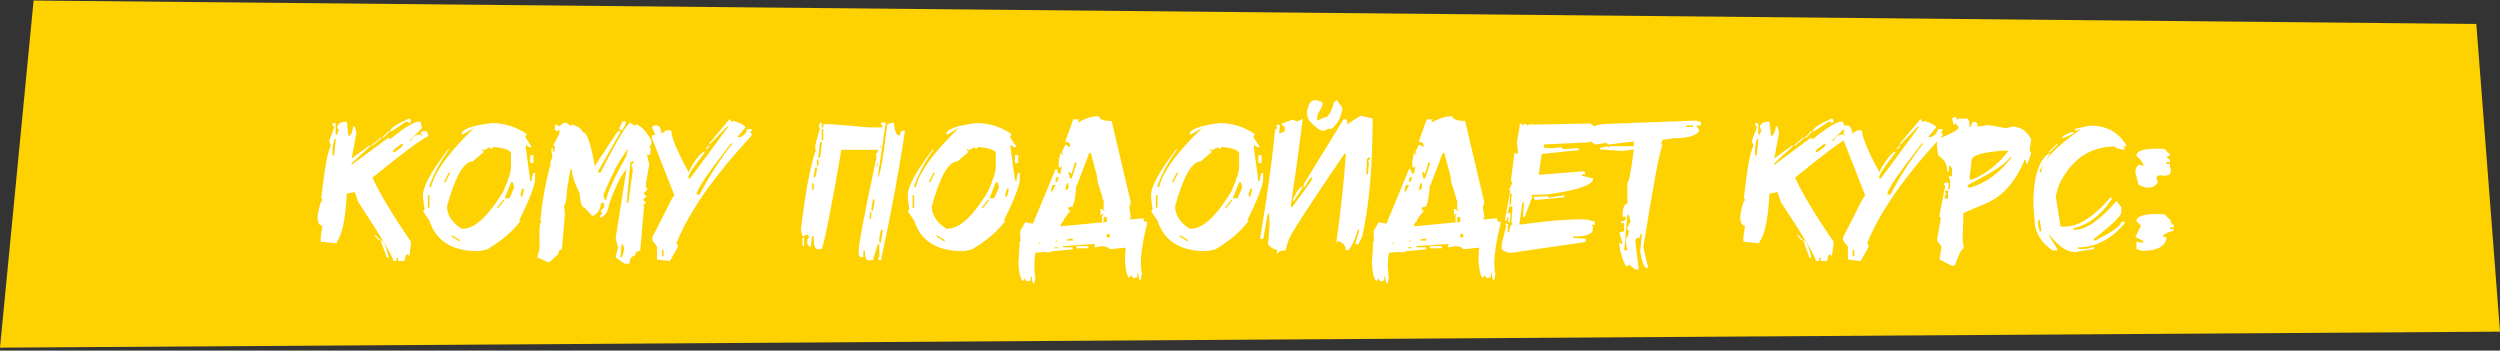
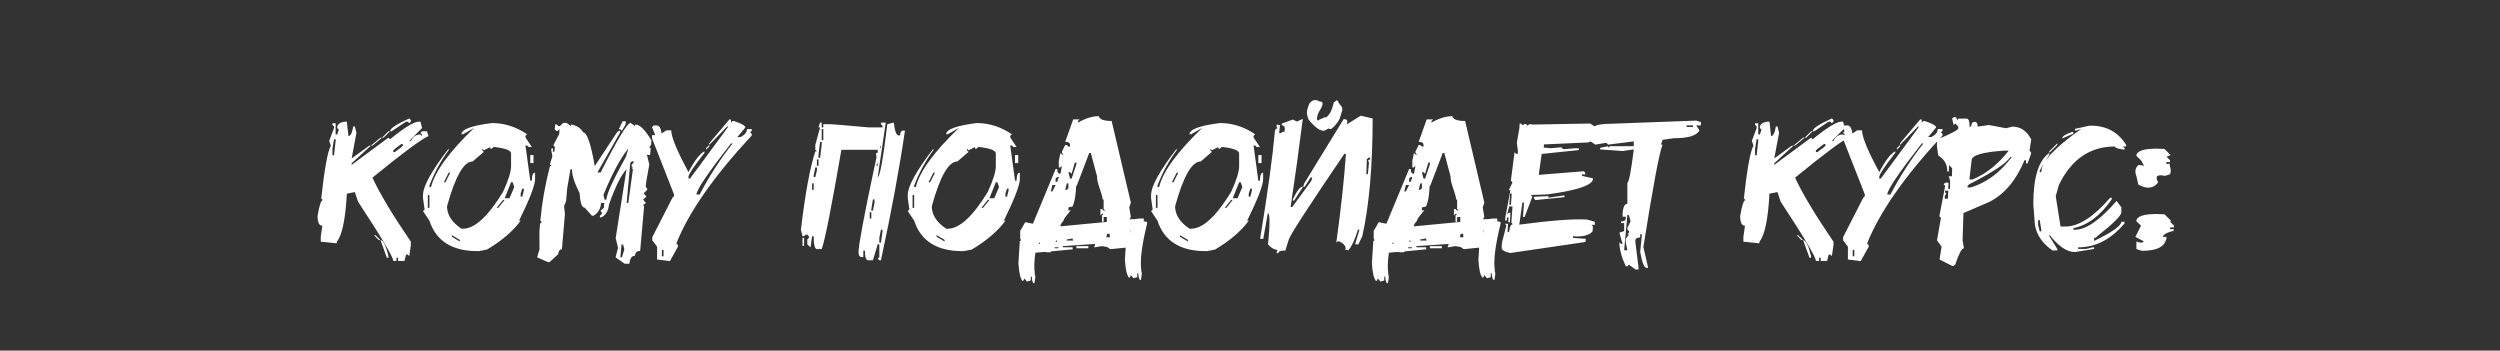
<svg xmlns="http://www.w3.org/2000/svg" width="713" height="100" viewBox="0 0 713 100" fill="none">
  <rect x="0" y="0" width="713" height="100" fill="#333333" stroke="none" />
-   <path d="M0 99.152L9.582 0.152L706.248 6.833L713 94.586L0 99.152Z" fill="#FED201" />
  <path d="M116.724 33.778L117.181 34.235V34.691L116.724 35.148L116.268 34.691H115.811L111.702 37.431H111.246C111.246 36.625 113.072 35.408 116.724 33.778ZM98.919 34.691L99.376 38.8C99.984 38.8 100.441 37.887 100.745 36.061H101.202L101.658 37.887L100.289 45.192L105.311 41.54H105.767L100.289 46.562V47.018L110.789 39.257L111.246 39.713C115.346 36.365 118.085 34.691 119.463 34.691H119.92L120.376 36.518L116.724 40.17H117.181C117.789 38.953 118.702 38.344 119.92 38.344L120.376 38.8V38.344L119.92 37.887L120.376 37.431H121.746L122.203 38.8C119.911 39.874 114.585 43.831 106.224 50.67C108.283 55.164 111.935 61.252 117.181 68.932V69.845L116.724 73.041L116.268 72.585H115.811L115.354 74.411H113.528V73.498H113.072V74.411H112.159C112.159 73.336 108.811 67.706 102.115 57.519L101.202 54.779L98.919 55.236C98.525 62.558 97.567 67.124 96.045 68.932V69.389L91.48 68.932V67.562L91.936 64.367C91.023 64.367 90.567 63.454 90.567 61.627C91.068 58.584 91.57 57.062 92.071 57.062L91.614 56.605C92.527 48.227 93.44 43.205 94.353 41.54L93.897 40.17L95.267 36.518V36.061L94.81 35.605V35.148H95.723V38.344H96.18L96.636 36.974L96.18 36.518V36.061C96.484 35.148 97.397 34.691 98.919 34.691ZM110.789 37.431H111.246L109.419 39.257H108.963L110.789 37.431ZM95.267 39.713L94.81 42.453V44.279H95.267L95.723 40.17V39.713H95.267ZM108.506 39.257H108.963L106.224 41.54H105.767L108.506 39.257ZM114.441 41.083L112.615 42.453L112.159 42.909V43.366H112.615L114.441 41.996L114.898 41.54V41.083H114.441ZM106.68 67.106H107.137L108.506 68.476H108.05L106.68 67.106ZM108.506 68.476C109.276 68.476 110.037 69.997 110.789 73.041V73.498H110.333L108.506 68.476ZM140.276 35.094C143.857 35.094 147.205 36.16 150.32 38.29L149.864 38.747V39.203L151.69 41.942H150.777L150.32 41.486H149.864L151.233 51.53H151.69C151.69 50.008 151.994 49.247 152.603 49.247V51.073C152.603 52.792 151.081 56.749 148.038 62.943H148.494C146.346 65.897 143.15 68.637 138.907 71.161L136.624 71.618H136.167C128.934 71.618 124.369 68.726 122.471 62.943L120.645 60.204L121.102 59.748L120.645 56.552V55.639C120.645 53.114 123.08 48.701 127.95 42.399V42.855C125.712 45.863 123.886 49.211 122.471 52.899V53.356H122.928C124.038 48.898 128.147 43.267 135.254 36.464L132.059 38.29H131.602C131.602 36.894 134.493 35.828 140.276 35.094ZM137.994 42.855L137.537 42.399V42.855L137.994 43.312L134.798 46.051C132.273 46.051 129.839 50.312 127.493 58.834C127.493 61.269 128.863 63.4 131.602 65.226H132.059C135.389 65.226 139.193 61.726 143.472 54.726C144.994 51.395 145.755 48.961 145.755 47.421V43.769C145.755 42.927 144.233 42.318 141.189 41.942H140.733L140.276 42.399H139.82V41.942L137.994 42.855ZM151.233 44.225H152.146V46.508H151.233V44.225ZM127.95 49.247L126.58 51.986H127.037L128.406 49.247H127.95ZM145.755 51.986L143.929 56.552H145.298L146.668 53.356L146.211 51.986H145.755ZM148.951 53.812L148.494 55.182V56.095H148.951L149.407 54.269V53.812H148.951ZM122.015 55.639V59.291H122.471V55.639H122.015ZM143.472 57.008L141.646 59.291H142.103L143.929 57.008H143.472ZM128.863 67.052V67.509L131.146 68.878V68.422L128.863 67.052ZM177.579 34.584H178.492L178.411 35.497L177.337 37.323L176.934 36.867H176.478L177.579 34.584ZM160.66 35.041H161.573L162.862 35.954L162.889 35.497C164.518 35.801 165.673 36.562 166.353 37.78C167.409 37.78 168.501 40.976 169.629 47.367L175.94 37.78L176.424 37.323H176.88L176.854 37.78L170.381 49.193H171.294C176.075 39.758 178.921 35.041 179.834 35.041L181.124 35.954L181.15 35.497C182.457 35.497 184.006 37.019 185.796 40.062L185.662 41.432L185.179 41.889L185.582 42.345L185.42 44.171H184.507L185.179 46.911L184.292 51.933L184.158 53.302L184.588 53.759L184.534 54.215L183.567 55.128L184.373 56.041L183.406 56.955L184.212 57.868L183.729 58.324H183.272L183.702 58.781L182.574 71.564C181.661 71.564 181.168 72.02 181.097 72.934C180.184 72.934 179.655 73.695 179.512 75.216H178.143L175.564 73.39L176.263 70.651L175.591 67.912L178.68 48.28C177.158 49.874 175.493 53.222 173.685 58.324C173.523 60.097 172.807 61.314 171.536 61.977H171.08L171.106 61.52L171.617 61.063L171.67 60.607L171.241 60.15L172.234 59.237L172.342 57.868H171.429C171.303 59.533 170.587 60.75 169.28 61.52H168.824L166.756 59.237C165.95 59.237 165.467 57.868 165.306 55.128C163.748 51.959 163.032 49.677 163.157 48.28H162.701L161.761 53.759L161.438 57.411L160.875 58.781L161.116 61.063L160.257 71.107C159.648 71.107 159.299 71.564 159.209 72.477L156.739 74.76H156.282L153.194 73.39L153.865 71.107L153.838 66.085L154.026 63.803L154.51 63.346L154.107 62.89L154.161 62.433C154.572 57.778 155.468 52.756 156.846 47.367H157.303L156.873 46.911L156.927 46.454L157.544 44.628L157.222 42.802L157.276 42.345H157.732L157.652 43.258H158.108L158.243 41.889L157.813 41.432L159.478 38.236L159.585 36.867L159.075 37.323H158.619L158.216 36.867L158.323 35.497H158.78L159.209 35.954H159.666L160.66 35.041ZM172.1 55.585L172.449 56.955H172.906C173.031 55.325 174.911 51.217 178.545 44.628L179.19 42.345C176.916 45.174 174.553 49.587 172.1 55.585ZM180.237 45.998L179.754 46.454L178.733 57.868H179.19L180.506 48.28L180.076 47.824H180.533L180.13 47.367L180.157 46.911L180.667 46.454L180.694 45.998H180.237ZM177.256 69.738L176.934 73.39H177.391L178.062 71.107L177.713 69.738H177.256ZM208.006 34.074H208.462V34.987L208.919 34.53H209.375C211.506 35.246 212.571 35.855 212.571 36.356L210.289 39.096H211.202C212.419 38.469 213.028 37.708 213.028 36.813H214.397V37.27L213.941 37.726L214.397 38.183V38.639C203.584 50.276 196.413 60.544 192.886 69.442L193.343 69.899V70.356L191.06 74.464L187.408 74.008V70.356L186.038 68.556V67.643L191.785 56.391L192.242 55.934V55.477L185.958 39.445V38.532H186.871L185.958 36.249L186.414 35.792H187.327C188.025 35.792 188.482 36.553 188.697 38.075L190.066 37.162H191.436C191.436 39.042 193.074 43.017 196.351 49.086C198.105 45.756 199.627 43.778 200.916 43.151V43.607C197.872 47.475 196.351 49.757 196.351 50.456V50.912H196.807L207.549 36.356V35.9L202.286 41.325V40.868L208.006 34.074ZM202.286 41.325V41.781L201.373 42.694V42.238L202.286 41.325ZM208.462 40.922C201.91 49.319 198.633 54.171 198.633 55.477H199.546C202.178 50.411 205.302 45.559 208.919 40.922H208.462ZM188.777 71.269V73.095H189.234V71.269H188.777ZM233.895 34.96H234.351V36.33H234.808V35.416H236.634C237.243 35.416 240.94 35.721 247.725 36.33H251.7V35.873L251.243 35.416V34.96H252.613L250.33 50.482C250.939 50.482 251.852 45.46 253.069 35.416L254.896 34.96C255.2 37.395 255.656 38.612 256.265 38.612H256.722C256.722 37.699 257.026 37.243 257.635 37.243H258.091C256.569 47.77 254.287 60.097 251.243 74.223H250.787L250.33 73.766L250.787 73.31V69.657H250.33L248.96 74.223H247.591C246.982 74.223 246.678 73.31 246.678 71.483H246.221V73.31H245.765C245.156 73.31 244.852 72.853 244.852 71.94C244.852 69.953 246.382 61.753 249.444 47.34L249.417 47.287H249.471C249.632 46.535 249.802 45.738 249.981 44.897L249.874 44.091V43.634H250.25L250.357 43.205L250.33 43.178V42.721H239.964C237.135 59.157 235.264 68.592 234.351 71.027H232.981C232.373 71.027 232.068 69.809 232.068 67.374H231.612L231.155 70.57L230.242 69.657V68.288L230.699 67.831V67.374L230.242 66.918H229.786L229.329 67.374H228.873L228.416 65.548C229.633 55.272 231.003 47.815 232.525 43.178H232.981L232.525 42.721V41.352L233.895 36.33H233.438L233.895 34.96ZM233.895 40.438L233.438 44.091V45.004H233.895L234.351 41.352V40.438H233.895ZM251.243 65.548L250.787 67.831V69.201H251.243L251.7 66.005V65.548H251.243ZM248.96 56.874L248.504 59.613V60.07H248.96L249.417 57.787V56.874H248.96ZM232.525 47.743L232.068 50.026V50.482H232.525L232.981 48.656V47.743H232.525ZM234.351 36.786V39.982H234.808V36.786H234.351ZM228.873 67.831H229.329V70.114H228.873V67.831ZM248.047 60.526V62.352H248.504V60.526H248.047ZM232.981 45.46V47.287H233.438V45.46H232.981ZM231.612 52.309V54.135H232.068V52.309H231.612ZM250.33 47.287L250.169 46.266L249.954 47.287H250.33ZM251.243 42.265V41.352H251.216L251.028 42.265H251.243ZM250.787 43.634L250.76 43.607L250.733 43.634H250.787ZM278.528 35.094C282.109 35.094 285.457 36.16 288.572 38.29L288.116 38.747V39.203L289.942 41.942H289.029L288.572 41.486H288.116L289.485 51.53H289.942C289.942 50.008 290.246 49.247 290.855 49.247V51.073C290.855 52.792 289.333 56.749 286.29 62.943H286.746C284.598 65.897 281.402 68.637 277.159 71.161L274.876 71.618H274.419C267.186 71.618 262.621 68.726 260.723 62.943L258.897 60.204L259.354 59.748L258.897 56.552V55.639C258.897 53.114 261.332 48.701 266.202 42.399V42.855C263.964 45.863 262.138 49.211 260.723 52.899V53.356H261.18C262.29 48.898 266.399 43.267 273.506 36.464L270.311 38.29H269.854C269.854 36.894 272.745 35.828 278.528 35.094ZM276.246 42.855L275.789 42.399V42.855L276.246 43.312L273.05 46.051C270.525 46.051 268.09 50.312 265.745 58.834C265.745 61.269 267.115 63.4 269.854 65.226H270.311C273.641 65.226 277.445 61.726 281.724 54.726C283.246 51.395 284.007 48.961 284.007 47.421V43.769C284.007 42.927 282.485 42.318 279.441 41.942H278.985L278.528 42.399H278.072V41.942L276.246 42.855ZM289.485 44.225H290.398V46.508H289.485V44.225ZM266.202 49.247L264.832 51.986H265.289L266.658 49.247H266.202ZM284.007 51.986L282.181 56.552H283.55L284.92 53.356L284.463 51.986H284.007ZM287.203 53.812L286.746 55.182V56.095H287.203L287.659 54.269V53.812H287.203ZM260.267 55.639V59.291H260.723V55.639H260.267ZM281.724 57.008L279.898 59.291H280.354L282.181 57.008H281.724ZM267.115 67.052V67.509L269.397 68.878V68.422L267.115 67.052ZM290.855 68.69L291.231 68.61L290.962 67.992V65.79L291.392 65.145L292.386 63.373L294.588 63.803L301.06 48.2H301.517C301.517 49.113 301.821 49.569 302.43 49.569L302.886 47.287L302.43 47.743H301.973V45.917L302.43 43.634L302.886 44.091H303.343L302.886 43.634V43.178L303.799 41.352H304.256L304.712 41.808H305.169V41.352C305.169 40.743 304.712 40.438 303.799 40.438L306.082 34.047H307.908L307.452 34.503V34.96C309.564 33.742 311.543 33.134 313.387 33.134C313.584 34.047 314.801 34.503 317.039 34.503L322.518 57.787L322.061 59.157L322.518 61.896L322.061 62.352H322.518L322.249 62.621C322.392 62.603 322.535 62.594 322.679 62.594L322.759 62.433L323.216 62.541C323.771 62.469 324.344 62.397 324.935 62.326H326.197V63.105L327.137 63.292V63.83C325.633 69.988 325.087 74.366 325.499 76.962H325.445C325.499 77.338 325.57 77.714 325.66 78.09L325.391 79.835C324.961 79.961 324.702 79.316 324.612 77.902L324.344 77.982V79.057L323.27 79.352L322.518 78.466L322.249 79.11L321.98 79.191C321.354 78.421 320.969 76.72 320.826 74.088L321.041 70.624L317.039 71.027H316.583L315.723 70.436L314.246 70.194L312.312 70.517H312.098V70.194L312.312 69.872V69.577L303.128 70.194V70.517H305.921V71.134H305.706L299.69 71.698V71.94H298.321L298.213 71.832L297.408 71.886V71.94L297.327 71.886L295.286 72.074C294.946 74.545 294.892 76.487 295.125 77.902H295.071C295.125 78.278 295.197 78.654 295.286 79.03L295.018 80.775C294.588 80.901 294.328 80.256 294.239 78.842L293.97 78.922V79.997L292.896 80.292L292.144 79.406L291.875 80.05L291.607 80.131C290.98 79.361 290.595 77.66 290.452 75.028L290.855 68.69ZM306.915 53.114C306.879 54.099 306.789 55.084 306.646 56.068C306.521 57.035 306.27 57.975 305.894 58.888L304.712 59.157V60.07L305.411 59.882C305.232 60.168 305.035 60.437 304.82 60.688C304.605 60.938 304.39 61.198 304.175 61.466C303.978 61.717 303.79 61.977 303.611 62.245C303.45 62.514 303.316 62.809 303.208 63.131C302.707 63.579 302.448 64.053 302.43 64.555C306.046 64.232 310.451 63.812 315.643 63.292L315.669 63.266V61.896H314.756V63.266H314.3V61.44L314.756 60.983H314.3L313.843 61.44V59.613H314.3L314.756 60.07H315.213L314.756 59.613V56.874L314.488 56.955C314.434 56.417 314.327 55.898 314.166 55.397C314.022 54.896 313.861 54.394 313.682 53.893C313.503 53.392 313.342 52.891 313.199 52.389C313.056 51.888 312.957 51.369 312.903 50.831H312.85C312.885 50.724 312.912 50.608 312.93 50.482L311.104 43.634H310.647L307.129 52.873C307.022 52.873 306.95 52.953 306.915 53.114ZM306.539 46.373L305.625 49.569L305.169 49.113H304.712L305.169 50.939H305.625L306.995 46.83V46.373H306.539ZM306.995 70.194H310.406V70.812H306.995V70.194ZM300.147 52.765L299.69 54.591H300.147L301.06 52.765H300.147ZM304.256 52.309L303.799 54.135H304.256L304.712 53.678V52.309H304.256ZM316.556 67.67C316.52 67.312 316.484 66.972 316.448 66.649C316.215 66.667 315.983 66.694 315.75 66.73L315.535 67.616L315.643 67.67H316.556ZM301.517 50.482L301.06 50.939V51.852H301.517L301.973 50.482H301.517ZM304.202 68.314V68.61H306.136L305.921 68.314V67.992L304.202 68.314ZM300.792 70.517V70.812H301.866V70.517H300.792ZM301.194 68.583C301.141 68.726 301.087 68.861 301.033 68.986L301.436 68.932V68.61L301.194 68.583ZM296.521 69.577L296.656 69.174L296.307 69.254V69.577H296.521ZM322.383 66.596V65.602C322.347 65.602 322.321 65.602 322.303 65.602L322.383 66.596ZM321.094 69.899V69.684H321.041L321.094 69.899ZM347.923 35.094C351.504 35.094 354.852 36.16 357.967 38.29L357.51 38.747V39.203L359.336 41.942H358.423L357.967 41.486H357.51L358.88 51.53H359.336C359.336 50.008 359.641 49.247 360.25 49.247V51.073C360.25 52.792 358.728 56.749 355.684 62.943H356.141C353.992 65.897 350.796 68.637 346.553 71.161L344.271 71.618H343.814C336.581 71.618 332.015 68.726 330.118 62.943L328.292 60.204L328.748 59.748L328.292 56.552V55.639C328.292 53.114 330.726 48.701 335.596 42.399V42.855C333.358 45.863 331.532 49.211 330.118 52.899V53.356H330.574C331.684 48.898 335.793 43.267 342.901 36.464L339.705 38.29H339.249C339.249 36.894 342.14 35.828 347.923 35.094ZM345.64 42.855L345.184 42.399V42.855L345.64 43.312L342.444 46.051C339.92 46.051 337.485 50.312 335.14 58.834C335.14 61.269 336.509 63.4 339.249 65.226H339.705C343.035 65.226 346.84 61.726 351.119 54.726C352.64 51.395 353.401 48.961 353.401 47.421V43.769C353.401 42.927 351.88 42.318 348.836 41.942H348.379L347.923 42.399H347.466V41.942L345.64 42.855ZM358.88 44.225H359.793V46.508H358.88V44.225ZM335.596 49.247L334.227 51.986H334.683L336.053 49.247H335.596ZM353.401 51.986L351.575 56.552H352.945L354.314 53.356L353.858 51.986H353.401ZM356.597 53.812L356.141 55.182V56.095H356.597L357.054 54.269V53.812H356.597ZM329.661 55.639V59.291H330.118V55.639H329.661ZM351.119 57.008L349.292 59.291H349.749L351.575 57.008H351.119ZM336.509 67.052V67.509L338.792 68.878V68.422L336.509 67.052ZM369.085 57.223L368.655 57.169L368.79 56.713C369.935 54.296 370.893 53.132 371.663 53.222L369.085 57.223ZM390.408 44.923L389.817 45.38L389.683 49.65L390.113 49.704L390.435 46.347L390.14 45.836L390.704 45.434L390.838 44.977L390.408 44.923ZM391.482 33.778C391.465 47.546 390.471 58.772 388.501 67.455L387.374 69.738L386.487 69.63L387.723 65.522L387.293 65.495C386.434 68.305 385.529 70.257 384.581 71.349L383.694 71.269C383.999 70.284 383.336 69.442 381.707 68.744L381.116 69.174C382.459 59.488 383.372 51.064 383.855 43.903L383.426 43.849C373.257 58.799 367.966 66.963 367.554 68.341L366.561 71.483C365.379 71.376 364.699 71.627 364.52 72.235L364.063 72.182L364.332 71.269C363.347 71.197 362.452 70.669 361.646 69.684C362.219 63.794 362.201 60.822 361.592 60.768L360.276 68.153L359.39 68.073C361.574 54.752 362.98 44.52 363.606 37.377L363.741 36.92L364.332 36.518L364.009 36.007L364.17 35.551L365.057 35.658L364.815 37.995H365.245L365.835 37.592L366.265 37.645C366.641 36.428 366.382 35.775 365.486 35.685L365.621 35.228L368.709 34.101L369.917 34.665L371.556 33.886C370.464 42.587 369.309 50.957 368.091 58.996L368.548 59.049L374 51.557L374.268 50.644L373.812 50.59L372.093 53.275L371.663 53.222L371.958 52.309L383.211 33.966L383.641 34.02C384.249 34.056 384.41 34.539 384.124 35.47L388.072 32.999L391.482 33.778ZM382.083 29.75C382.477 30.108 382.71 30.457 382.781 30.797H382.728L382.781 30.851V31.093L382.862 31.281L382.19 33.483C382.047 34.038 381.591 34.781 380.821 35.712C380.23 36.374 379.8 36.732 379.532 36.786L379.371 36.813L378.914 36.652L377.706 37.27C377.616 37.287 377.527 37.296 377.437 37.296C376.775 37.296 375.978 36.885 375.047 36.061C373.794 34.915 373.122 34.118 373.033 33.671L372.872 33.08L372.764 32.543C372.746 32.418 372.737 32.283 372.737 32.14C372.737 31.496 372.97 30.627 373.436 29.535C373.847 28.98 374.295 28.658 374.778 28.568C374.886 28.55 374.984 28.541 375.074 28.541C375.486 28.541 375.915 28.676 376.363 28.944C377.401 28.891 377.473 29.651 376.578 31.227C375.879 32.194 375.557 33.205 375.611 34.262L375.799 34.342L377.732 33.483L377.947 33.456L378.323 33.429C379.111 32.641 379.576 31.952 379.72 31.361C379.935 30.896 380.149 30.251 380.364 29.428L380.337 29.267L381.331 28.541C381.618 28.953 381.868 29.356 382.083 29.75ZM391.67 68.69L392.046 68.61L391.778 67.992V65.79L392.208 65.145L393.201 63.373L395.403 63.803L401.875 48.2H402.332C402.332 49.113 402.636 49.569 403.245 49.569L403.702 47.287L403.245 47.743H402.789V45.917L403.245 43.634L403.702 44.091H404.158L403.702 43.634V43.178L404.615 41.352H405.071L405.528 41.808H405.984V41.352C405.984 40.743 405.528 40.438 404.615 40.438L406.897 34.047H408.724L408.267 34.503V34.96C410.38 33.742 412.358 33.134 414.202 33.134C414.399 34.047 415.617 34.503 417.854 34.503L423.333 57.787L422.876 59.157L423.333 61.896L422.876 62.352H423.333L423.064 62.621C423.208 62.603 423.351 62.594 423.494 62.594L423.575 62.433L424.031 62.541C424.586 62.469 425.159 62.397 425.75 62.326H427.012V63.105L427.952 63.292V63.83C426.448 69.988 425.902 74.366 426.314 76.962H426.26C426.314 77.338 426.386 77.714 426.475 78.09L426.207 79.835C425.777 79.961 425.517 79.316 425.428 77.902L425.159 77.982V79.057L424.085 79.352L423.333 78.466L423.064 79.11L422.796 79.191C422.169 78.421 421.784 76.72 421.641 74.088L421.856 70.624L417.854 71.027H417.398L416.539 70.436L415.062 70.194L413.128 70.517H412.913V70.194L413.128 69.872V69.577L403.943 70.194V70.517H406.736V71.134H406.521L400.506 71.698V71.94H399.136L399.029 71.832L398.223 71.886V71.94L398.143 71.886L396.102 72.074C395.761 74.545 395.708 76.487 395.94 77.902H395.887C395.94 78.278 396.012 78.654 396.102 79.03L395.833 80.775C395.403 80.901 395.144 80.256 395.054 78.842L394.786 78.922V79.997L393.711 80.292L392.959 79.406L392.691 80.05L392.422 80.131C391.796 79.361 391.411 77.66 391.268 75.028L391.67 68.69ZM407.73 53.114C407.694 54.099 407.605 55.084 407.461 56.068C407.336 57.035 407.085 57.975 406.709 58.888L405.528 59.157V60.07L406.226 59.882C406.047 60.168 405.85 60.437 405.635 60.688C405.42 60.938 405.206 61.198 404.991 61.466C404.794 61.717 404.606 61.977 404.427 62.245C404.266 62.514 404.131 62.809 404.024 63.131C403.523 63.579 403.263 64.053 403.245 64.555C406.862 64.232 411.266 63.812 416.458 63.292L416.485 63.266V61.896H415.572V63.266H415.115V61.44L415.572 60.983H415.115L414.659 61.44V59.613H415.115L415.572 60.07H416.028L415.572 59.613V56.874L415.303 56.955C415.25 56.417 415.142 55.898 414.981 55.397C414.838 54.896 414.677 54.394 414.498 53.893C414.319 53.392 414.157 52.891 414.014 52.389C413.871 51.888 413.772 51.369 413.719 50.831H413.665C413.701 50.724 413.728 50.608 413.746 50.482L411.919 43.634H411.463L407.945 52.873C407.837 52.873 407.766 52.953 407.73 53.114ZM407.354 46.373L406.441 49.569L405.984 49.113H405.528L405.984 50.939H406.441L407.811 46.83V46.373H407.354ZM407.811 70.194H411.221V70.812H407.811V70.194ZM400.962 52.765L400.506 54.591H400.962L401.875 52.765H400.962ZM405.071 52.309L404.615 54.135H405.071L405.528 53.678V52.309H405.071ZM417.371 67.67C417.335 67.312 417.299 66.972 417.264 66.649C417.031 66.667 416.798 66.694 416.565 66.73L416.351 67.616L416.458 67.67H417.371ZM402.332 50.482L401.875 50.939V51.852H402.332L402.789 50.482H402.332ZM405.018 68.314V68.61H406.951L406.736 68.314V67.992L405.018 68.314ZM401.607 70.517V70.812H402.681V70.517H401.607ZM402.01 68.583C401.956 68.726 401.902 68.861 401.849 68.986L402.251 68.932V68.61L402.01 68.583ZM397.337 69.577L397.471 69.174L397.122 69.254V69.577H397.337ZM423.199 66.596V65.602C423.163 65.602 423.136 65.602 423.118 65.602L423.199 66.596ZM421.91 69.899V69.684H421.856L421.91 69.899ZM453.545 35.228L455.748 36.759C455.103 39.463 453.939 40.761 452.256 40.653L440.333 41.19L440.279 42.103L442.535 42.265L445.301 41.996L445.73 42.506L446.187 42.533L449.41 42.265L450.323 42.345L450.296 42.802L439.688 43.903L438.855 49.811L439.312 49.838L451.719 48.844L452.122 49.328L452.095 49.784L451.182 49.704V50.16L454.324 50.858L454.297 51.315C453.635 53.016 449.266 54.394 441.192 55.451L436.6 55.612L437.029 56.068L434.827 61.869H434.371L434.639 57.76L434.183 57.733L433.296 64.071C442.409 62.854 448.846 62.37 452.605 62.621L454.834 63.239L454.808 64.152L453.895 64.098L454.297 64.582L454.217 65.951C453.34 67.097 451.478 67.58 448.631 67.401L448.604 67.858L452.256 68.1L452.176 69.013L430.933 72.128L430.477 72.101C429.008 71.779 428.274 71.304 428.274 70.678V70.597L428.355 69.228L429.617 64.286L429.188 63.803L430.101 63.83L429.939 66.112L430.396 66.166C430.575 64.644 430.933 63.91 431.47 63.964L431.041 63.454L431.363 58.915L430.45 58.834L429.832 61.09L430.342 60.661L430.799 60.688L430.611 63.427L430.154 63.373L430.235 62.03L429.778 62.003L429.725 62.916L429.268 62.89L429.322 61.977L430.772 54.269L430.315 54.242L431.363 52.04L430.933 51.557L430.96 51.1L431.954 43.393L432.383 43.876L432.84 43.903L432.894 42.99L432.598 40.68L433.323 36.598L433.404 35.228L433.86 35.282L434.29 35.766L434.773 35.336L435.23 35.39L435.66 35.846L436.143 35.416L437.513 35.524L453.545 35.228ZM430.691 55.182L430.477 58.378L430.933 58.405L431.148 55.236L430.691 55.182ZM445.757 55.773H446.214L446.16 56.23L437.889 57.062L437.459 56.552L437.486 56.122L441.622 55.934L441.595 56.391L445.757 55.773ZM483.758 34.396L485.127 34.852V35.766H483.758L484.671 37.135C484.008 38.657 481.574 39.418 477.366 39.418L474.17 39.874L473.714 41.244H474.17C473.257 43.41 471.431 53.15 468.692 70.463L470.062 76.398H469.605C468.925 76.398 468.316 74.876 467.779 71.832L468.235 67.267V66.811H467.779V67.724C466.866 67.724 466.409 68.028 466.409 68.637V69.093L467.322 76.398V76.855H466.409L464.583 75.485L464.126 75.941H463.67C462.452 73.31 461.844 71.027 461.844 69.093L462.3 69.55H462.757L461.844 66.354L463.213 65.897V63.615H462.3V63.158C463.213 63.158 463.67 62.854 463.67 62.245V61.789H462.757C462.757 59.354 463.213 58.136 464.126 58.136V52.201C464.61 51.772 465.219 48.576 465.953 42.614L462.757 43.07L456.365 42.614V42.157L458.648 41.701V42.157L459.104 41.701H465.953V40.331L458.648 41.244L458.191 40.788H457.735L454.996 41.244L453.626 40.331L454.083 38.048L453.626 37.592C453.626 36.07 455.452 35.309 459.104 35.309L483.758 34.396ZM481.019 35.766V36.222H482.845V35.766H481.019ZM464.126 61.332L463.213 71.376H464.126L463.67 69.093V68.18L464.583 66.811H464.126L464.583 66.354V65.897L464.126 65.441V64.984L465.04 63.158L464.583 61.332H464.126ZM522.457 33.778L522.913 34.235V34.691L522.457 35.148L522 34.691H521.543L517.435 37.431H516.978C516.978 36.625 518.804 35.408 522.457 33.778ZM504.651 34.691L505.108 38.8C505.717 38.8 506.173 37.887 506.478 36.061H506.934L507.391 37.887L506.021 45.192L511.043 41.54H511.5L506.021 46.562V47.018L516.521 39.257L516.978 39.713C521.078 36.365 523.817 34.691 525.196 34.691H525.652L526.109 36.518L522.457 40.17H522.913C523.522 38.953 524.435 38.344 525.652 38.344L526.109 38.8V38.344L525.652 37.887L526.109 37.431H527.479L527.935 38.8C525.643 39.874 520.317 43.831 511.956 50.67C514.015 55.164 517.667 61.252 522.913 68.932V69.845L522.457 73.041L522 72.585H521.543L521.087 74.411H519.261V73.498H518.804V74.411H517.891C517.891 73.336 514.543 67.706 507.847 57.519L506.934 54.779L504.651 55.236C504.257 62.558 503.3 67.124 501.778 68.932V69.389L497.212 68.932V67.562L497.669 64.367C496.756 64.367 496.299 63.454 496.299 61.627C496.801 58.584 497.302 57.062 497.803 57.062L497.347 56.605C498.26 48.227 499.173 43.205 500.086 41.54L499.629 40.17L500.999 36.518V36.061L500.542 35.605V35.148H501.456V38.344H501.912L502.369 36.974L501.912 36.518V36.061C502.216 35.148 503.13 34.691 504.651 34.691ZM516.521 37.431H516.978L515.152 39.257H514.695L516.521 37.431ZM500.999 39.713L500.542 42.453V44.279H500.999L501.456 40.17V39.713H500.999ZM514.239 39.257H514.695L511.956 41.54H511.5L514.239 39.257ZM520.174 41.083L518.348 42.453L517.891 42.909V43.366H518.348L520.174 41.996L520.63 41.54V41.083H520.174ZM512.413 67.106H512.869L514.239 68.476H513.782L512.413 67.106ZM514.239 68.476C515.009 68.476 515.77 69.997 516.521 73.041V73.498H516.065L514.239 68.476ZM547.62 34.074H548.077V34.987L548.533 34.53H548.99C551.12 35.246 552.186 35.855 552.186 36.356L549.903 39.096H550.816C552.033 38.469 552.642 37.708 552.642 36.813H554.012V37.27L553.555 37.726L554.012 38.183V38.639C543.198 50.276 536.028 60.544 532.5 69.442L532.957 69.899V70.356L530.674 74.464L527.022 74.008V70.356L525.652 68.556V67.643L531.399 56.391L531.856 55.934V55.477L525.572 39.445V38.532H526.485L525.572 36.249L526.028 35.792H526.941C527.64 35.792 528.096 36.553 528.311 38.075L529.681 37.162H531.05C531.05 39.042 532.688 43.017 535.965 49.086C537.719 45.756 539.241 43.778 540.53 43.151V43.607C537.487 47.475 535.965 49.757 535.965 50.456V50.912H536.421L547.164 36.356V35.9L541.9 41.325V40.868L547.62 34.074ZM541.9 41.325V41.781L540.987 42.694V42.238L541.9 41.325ZM548.077 40.922C541.524 49.319 538.248 54.171 538.248 55.477H539.161C541.792 50.411 544.917 45.559 548.533 40.922H548.077ZM528.392 71.269V73.095H528.848V71.269H528.392ZM557.691 33.376L558.121 33.832V34.289L558.577 33.832H560.86C561.469 33.832 561.755 34.593 561.719 36.115H562.176C562.212 35.202 562.534 34.745 563.143 34.745C563.751 34.745 564.038 35.202 564.002 36.115L567.225 35.658L572.112 36.571L573.938 36.115C576.266 36.115 578.056 37.332 579.31 39.767L578.826 42.963L579.256 43.419V43.876L578.262 46.615H577.806L577.833 45.702H577.376C575.013 51.431 571.683 55.388 567.386 57.572L559.974 60.768L559.732 68.529L560.108 70.812C559.499 70.812 558.685 72.334 557.664 75.377L557.208 75.834H556.751L553.152 74.008L553.743 70.356L552.427 68.529L553.555 62.138L553.099 61.681L554.764 53.007L554.307 52.55L554.791 52.094H555.704L555.65 53.92H556.106L556.187 51.637L555.784 50.268H556.697L556.751 47.985L555.865 47.072L555.811 48.898H555.354C555.426 46.964 554.567 45.443 552.776 44.333L552.4 41.593L552.481 39.767C556.473 38.138 558.479 37.073 558.497 36.571L558.523 36.115L557.637 35.202L557.181 35.658L556.751 33.832L557.234 33.376H557.691ZM561.666 51.181H562.579C566.5 49.533 569.937 46.794 572.891 42.963H571.521C565.416 43.375 562.346 44.288 562.31 45.702L561.666 51.181ZM573.294 44.789C572.327 46.508 568.433 49.095 561.612 52.55L561.155 53.007V53.463H562.068C566.562 52.085 570.456 49.193 573.75 44.789H573.294ZM554.737 54.377L554.71 54.833L555.14 55.29L554.683 55.746L554.629 56.659H555.542L555.65 54.377H554.737ZM595.879 35.846H596.336C600.758 35.846 604.106 37.672 606.38 41.325V41.781H605.467L605.923 42.238V42.694C604.097 42.48 603.184 42.175 603.184 41.781C596.076 41.781 590.75 45.434 587.205 52.738L586.292 55.934L587.662 64.608H589.031C592.827 64.608 597.088 61.869 601.814 56.391H602.271V56.847C599.03 61.52 595.378 64.259 591.314 65.065V65.522H591.771C594.957 65.522 598.914 62.782 603.641 57.304L605.01 59.13V60.499C605.01 61.484 602.728 63.767 598.162 67.348L597.706 67.804H597.249V68.717C602.423 66.193 605.01 64.367 605.01 63.239H605.923V63.695C602.092 68.261 597.679 70.543 592.684 70.543V71H594.966L596.792 70.543H597.249V71L591.771 71.886C589.461 71.886 587.026 70.221 584.466 66.891V67.348L586.749 71V71.43H585.379C582.55 69.496 580.876 67.07 580.357 64.152L579.9 58.217C579.9 50.59 581.422 45.72 584.466 43.607V44.064L581.727 48.629V49.086H582.183C582.183 46.185 585.988 42.077 593.597 36.759L592.227 37.216H591.771V36.759L595.879 35.846ZM590.857 37.672H591.314V38.129L588.118 39.498C588.118 38.89 589.031 38.281 590.857 37.672ZM586.749 40.868V41.325L584.466 43.607V43.151L586.749 40.868ZM581.27 62.782V64.152L581.727 65.978H582.183V65.522L581.727 62.782H581.27ZM617.31 42.48L619.083 44.225L617.901 44.735L618.895 45.702L618.868 46.212H617.82L617.793 46.723H618.841L618.787 47.179C619.181 48.236 619.208 49.077 618.868 49.704L617.444 50.16C615.171 49.659 614.526 50.276 615.511 52.013C614.168 53.803 612.279 54.009 609.844 52.631L609.307 50.241C609.11 49.757 609.012 49.31 609.012 48.898C609.012 48.146 609.325 47.519 609.952 47.018L611.482 47.26L610.623 45.729L609.28 44.44C609.37 43.079 611.285 42.399 615.027 42.399C615.743 42.399 616.504 42.426 617.31 42.48ZM617.31 61.117L619.083 62.863L619.029 63.373L620.022 64.34L619.996 64.85H618.948L618.921 65.36H619.969L619.915 65.817C617.91 66.336 616.889 66.918 616.854 67.562H617.901C617.722 70.212 615.376 71.537 610.865 71.537L609.307 71.027V68.878C610.417 69.326 611.115 69.308 611.402 68.825L609.012 67.562L610.623 64.367L609.28 63.078C609.37 61.717 611.285 61.037 615.027 61.037C615.743 61.037 616.504 61.063 617.31 61.117Z" fill="white" />
</svg>